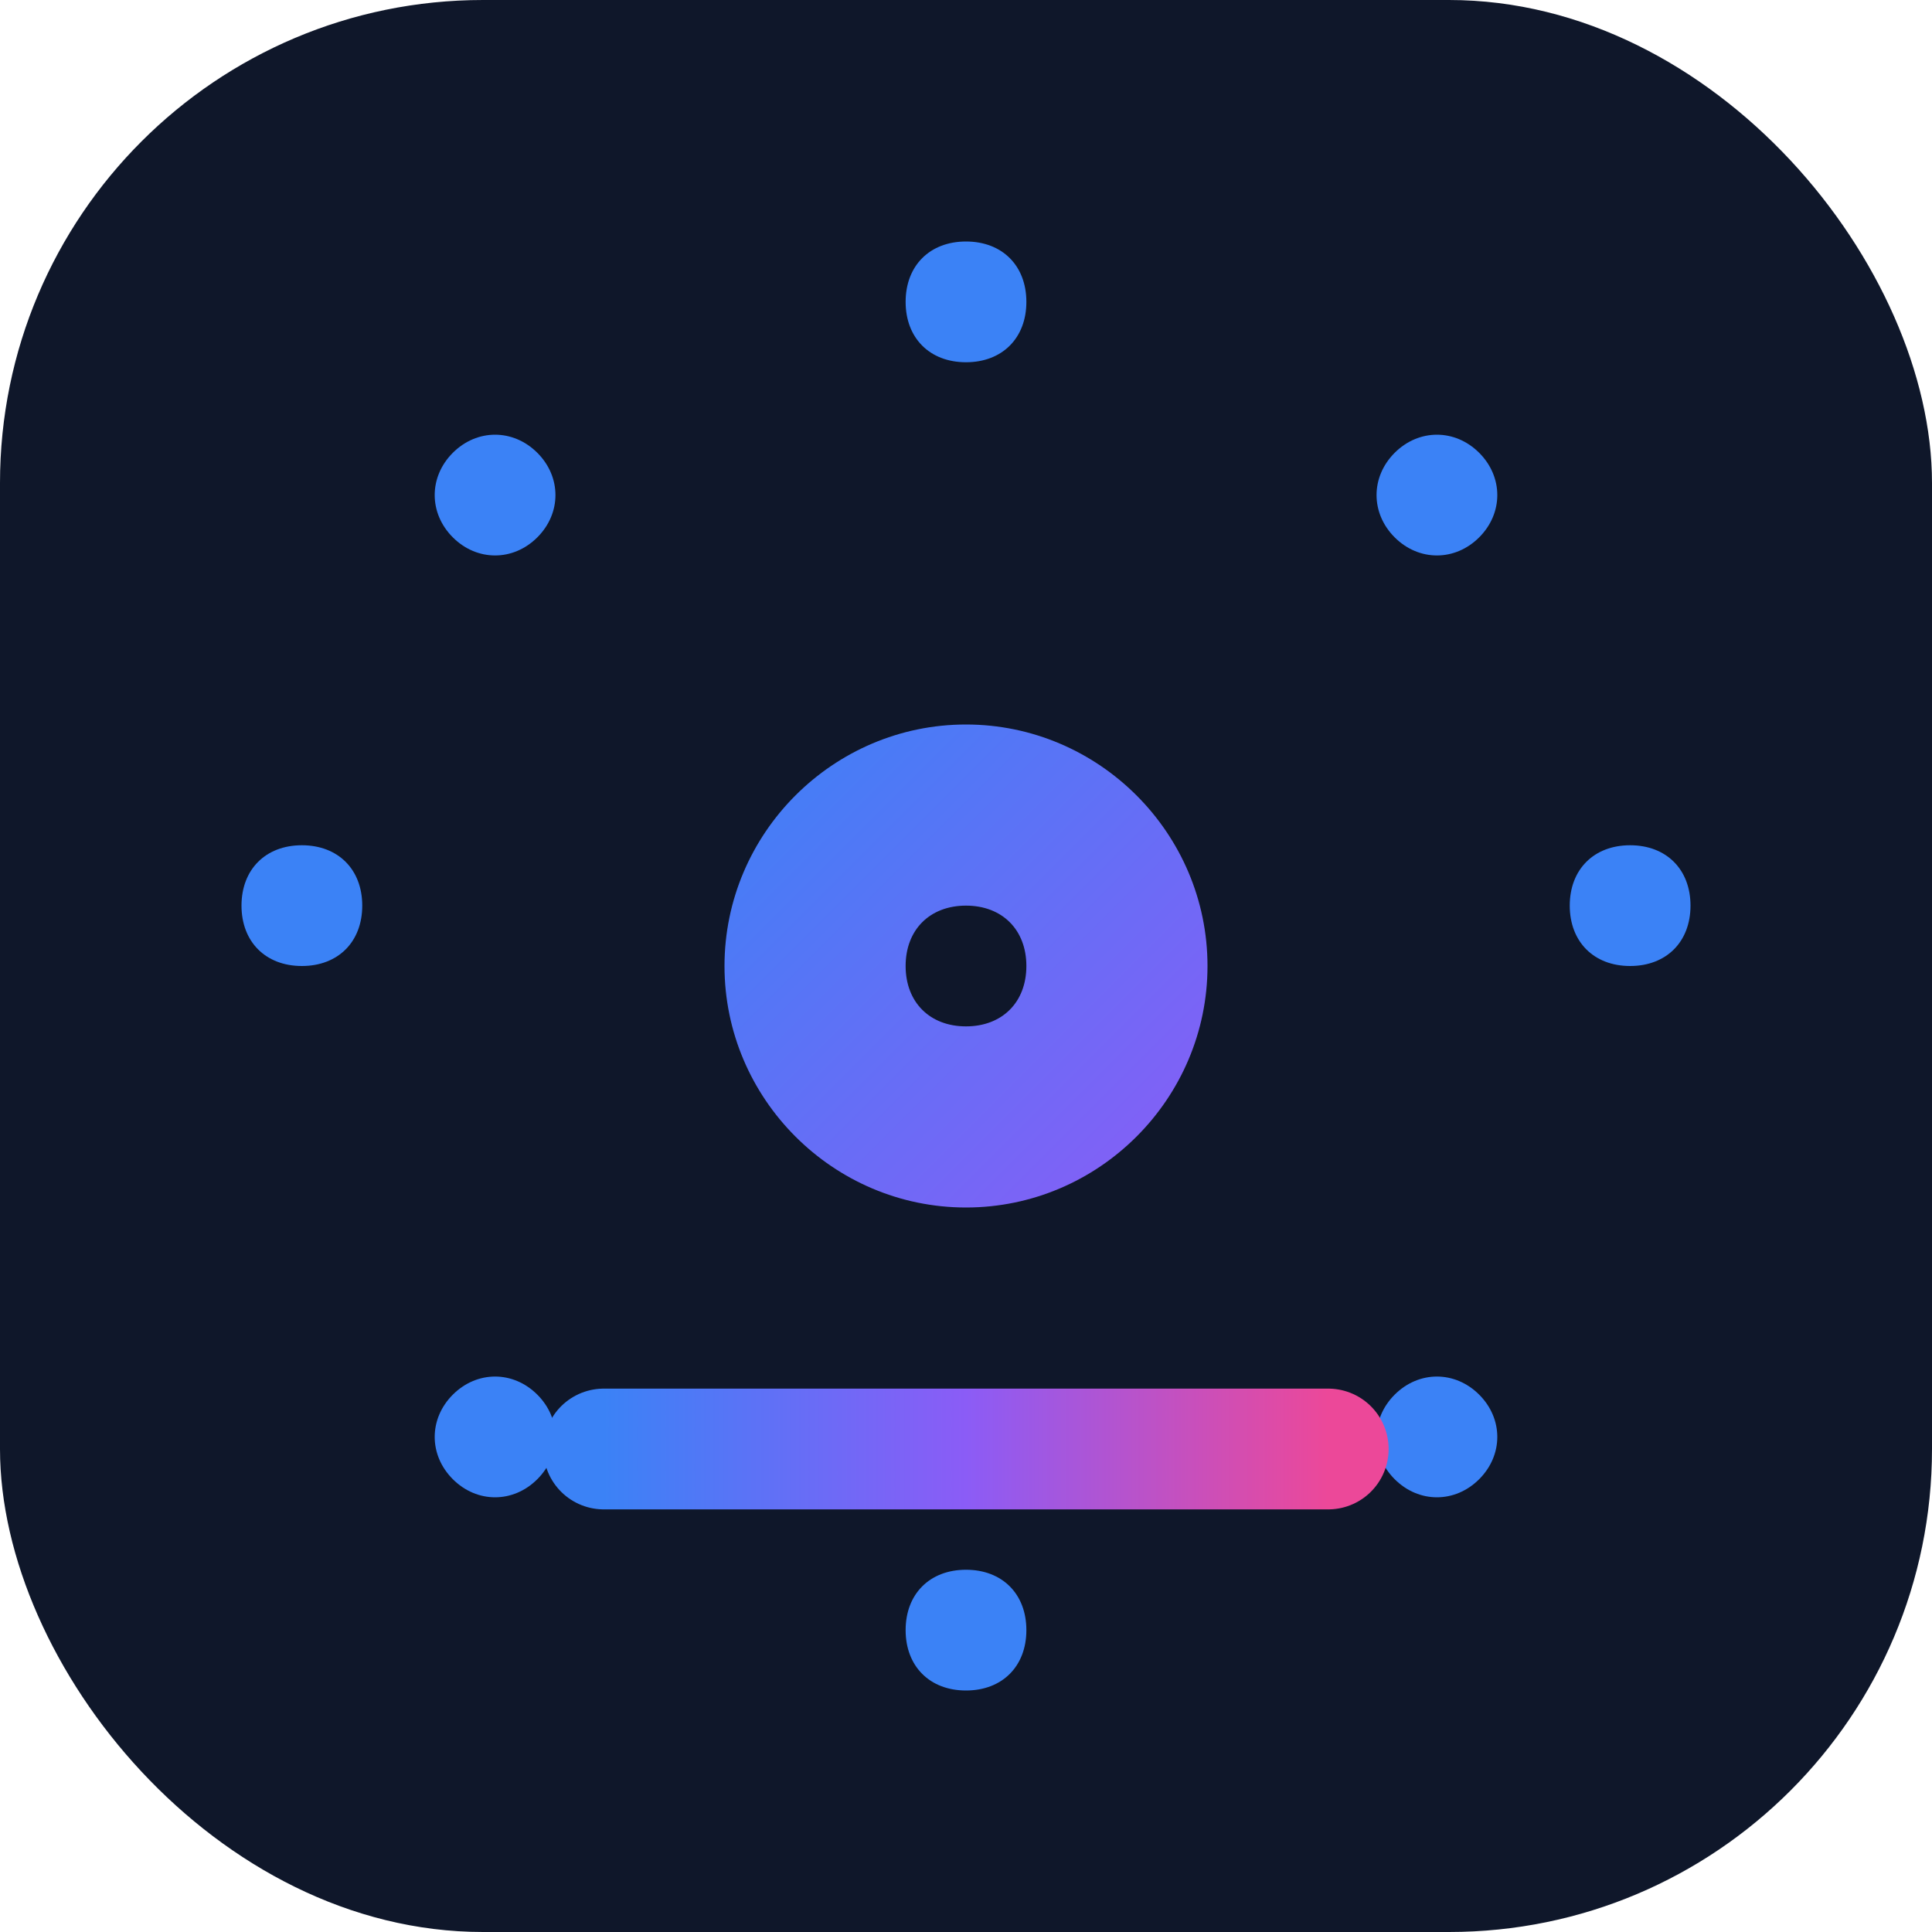
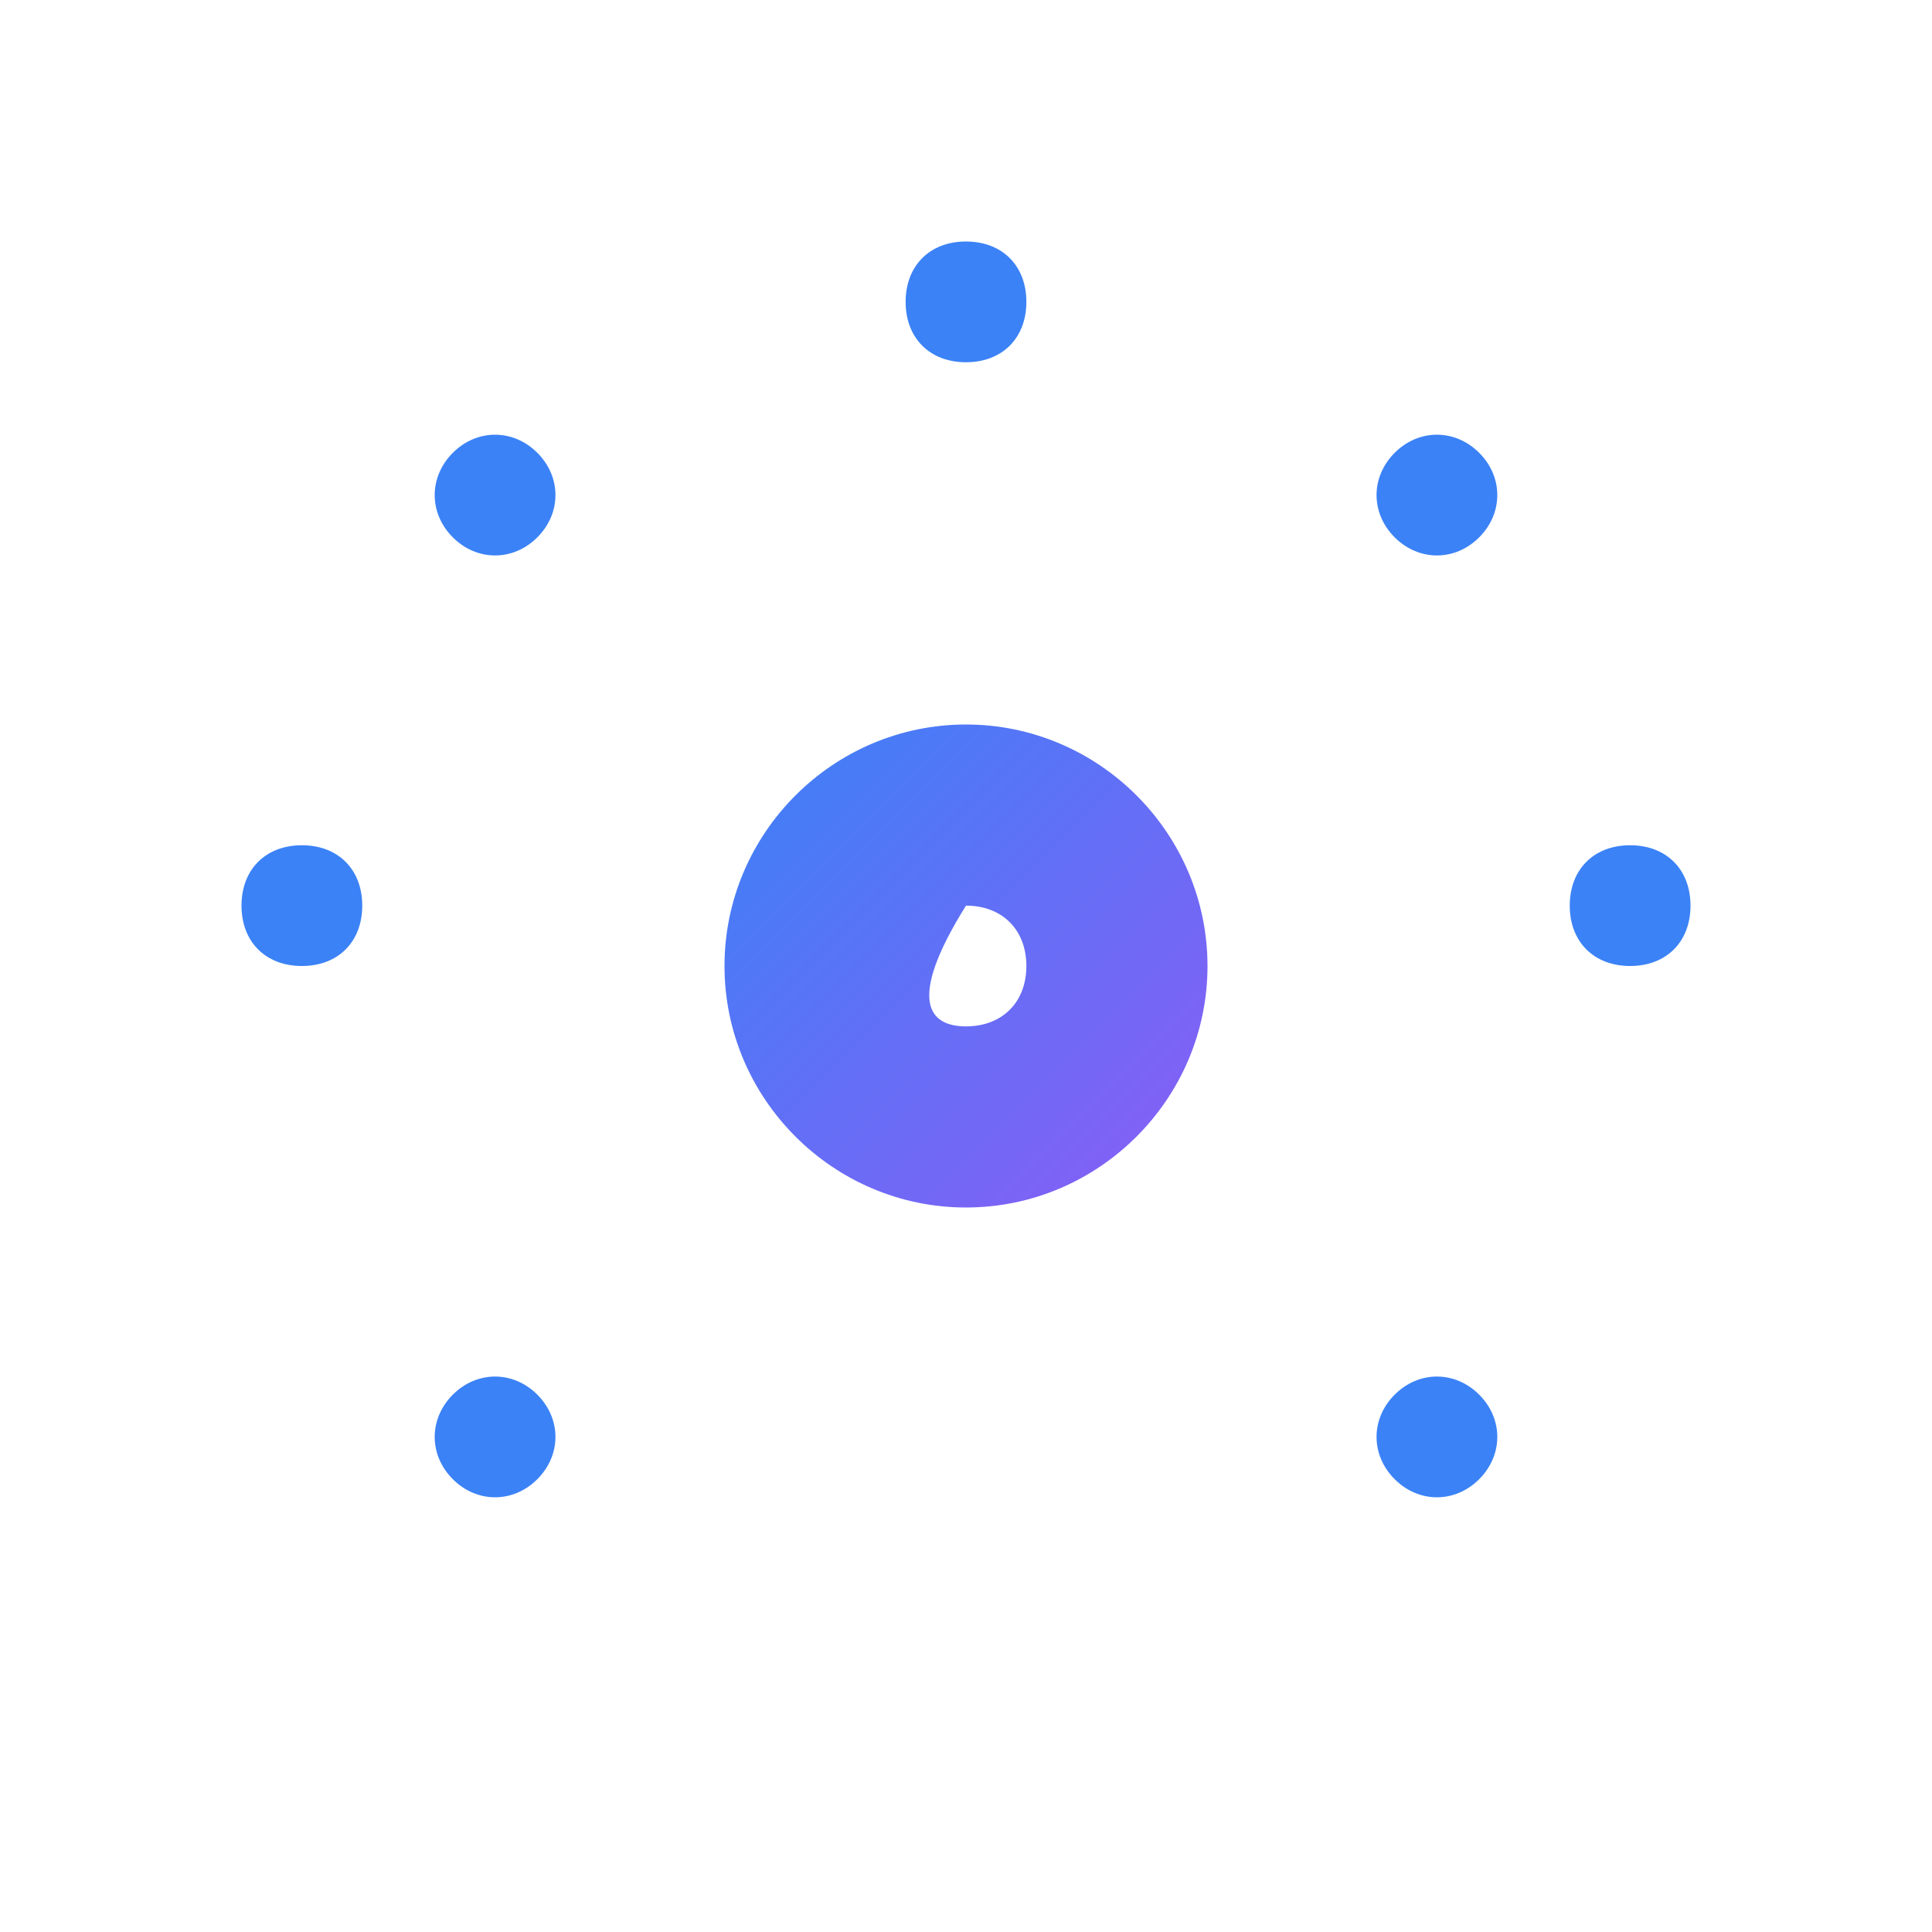
<svg xmlns="http://www.w3.org/2000/svg" width="32" height="32" viewBox="0 0 32 32" fill="none">
-   <rect width="32" height="32" rx="8" fill="#0F172A" />
  <g>
    <path d="M16 6C16.6 6 17 5.6 17 5C17 4.4 16.6 4 16 4C15.4 4 15 4.4 15 5C15 5.6 15.4 6 16 6Z" fill="#3B82F6" />
-     <path d="M16 28C16.6 28 17 27.6 17 27C17 26.4 16.6 26 16 26C15.4 26 15 26.4 15 27C15 27.6 15.4 28 16 28Z" fill="#3B82F6" />
    <path d="M5 16C5.6 16 6 15.6 6 15C6 14.4 5.6 14 5 14C4.4 14 4 14.4 4 15C4 15.6 4.4 16 5 16Z" fill="#3B82F6" />
    <path d="M27 16C27.6 16 28 15.6 28 15C28 14.4 27.6 14 27 14C26.4 14 26 14.4 26 15C26 15.6 26.4 16 27 16Z" fill="#3B82F6" />
    <path d="M8.9 8.9C9.3 8.5 9.3 7.9 8.9 7.5C8.5 7.1 7.9 7.1 7.5 7.5C7.1 7.9 7.1 8.5 7.5 8.9C7.9 9.3 8.5 9.3 8.9 8.9Z" fill="#3B82F6" />
    <path d="M24.5 24.5C24.9 24.1 24.9 23.5 24.5 23.1C24.1 22.7 23.5 22.7 23.1 23.1C22.7 23.5 22.7 24.1 23.1 24.5C23.5 24.9 24.1 24.9 24.5 24.5Z" fill="#3B82F6" />
    <path d="M24.5 7.5C24.9 7.9 24.9 8.5 24.5 8.9C24.1 9.3 23.5 9.3 23.1 8.9C22.7 8.5 22.7 7.9 23.1 7.5C23.5 7.1 24.1 7.1 24.5 7.5Z" fill="#3B82F6" />
    <path d="M8.9 23.1C9.3 23.5 9.3 24.1 8.9 24.5C8.5 24.9 7.9 24.9 7.5 24.5C7.1 24.1 7.1 23.5 7.5 23.1C7.9 22.7 8.5 22.7 8.9 23.1Z" fill="#3B82F6" />
-     <path d="M16 20C13.8 20 12 18.2 12 16C12 13.8 13.8 12 16 12C18.2 12 20 13.8 20 16C20 18.2 18.2 20 16 20ZM16 15C15.4 15 15 15.4 15 16C15 16.6 15.4 17 16 17C16.6 17 17 16.6 17 16C17 15.4 16.6 15 16 15Z" fill="url(#paint0_linear)" />
+     <path d="M16 20C13.8 20 12 18.2 12 16C12 13.8 13.8 12 16 12C18.2 12 20 13.8 20 16C20 18.2 18.2 20 16 20ZM16 15C15 16.6 15.4 17 16 17C16.6 17 17 16.6 17 16C17 15.4 16.6 15 16 15Z" fill="url(#paint0_linear)" />
  </g>
-   <line x1="10" y1="24" x2="22" y2="24" stroke="url(#paint1_linear)" stroke-width="2" stroke-linecap="round" />
  <defs>
    <linearGradient id="paint0_linear" x1="12" y1="12" x2="20" y2="20" gradientUnits="userSpaceOnUse">
      <stop stop-color="#3B82F6" />
      <stop offset="1" stop-color="#8B5CF6" />
    </linearGradient>
    <linearGradient id="paint1_linear" x1="10" y1="24" x2="22" y2="24" gradientUnits="userSpaceOnUse">
      <stop stop-color="#3B82F6" />
      <stop offset="0.5" stop-color="#8B5CF6" />
      <stop offset="1" stop-color="#EC4899" />
    </linearGradient>
  </defs>
</svg>